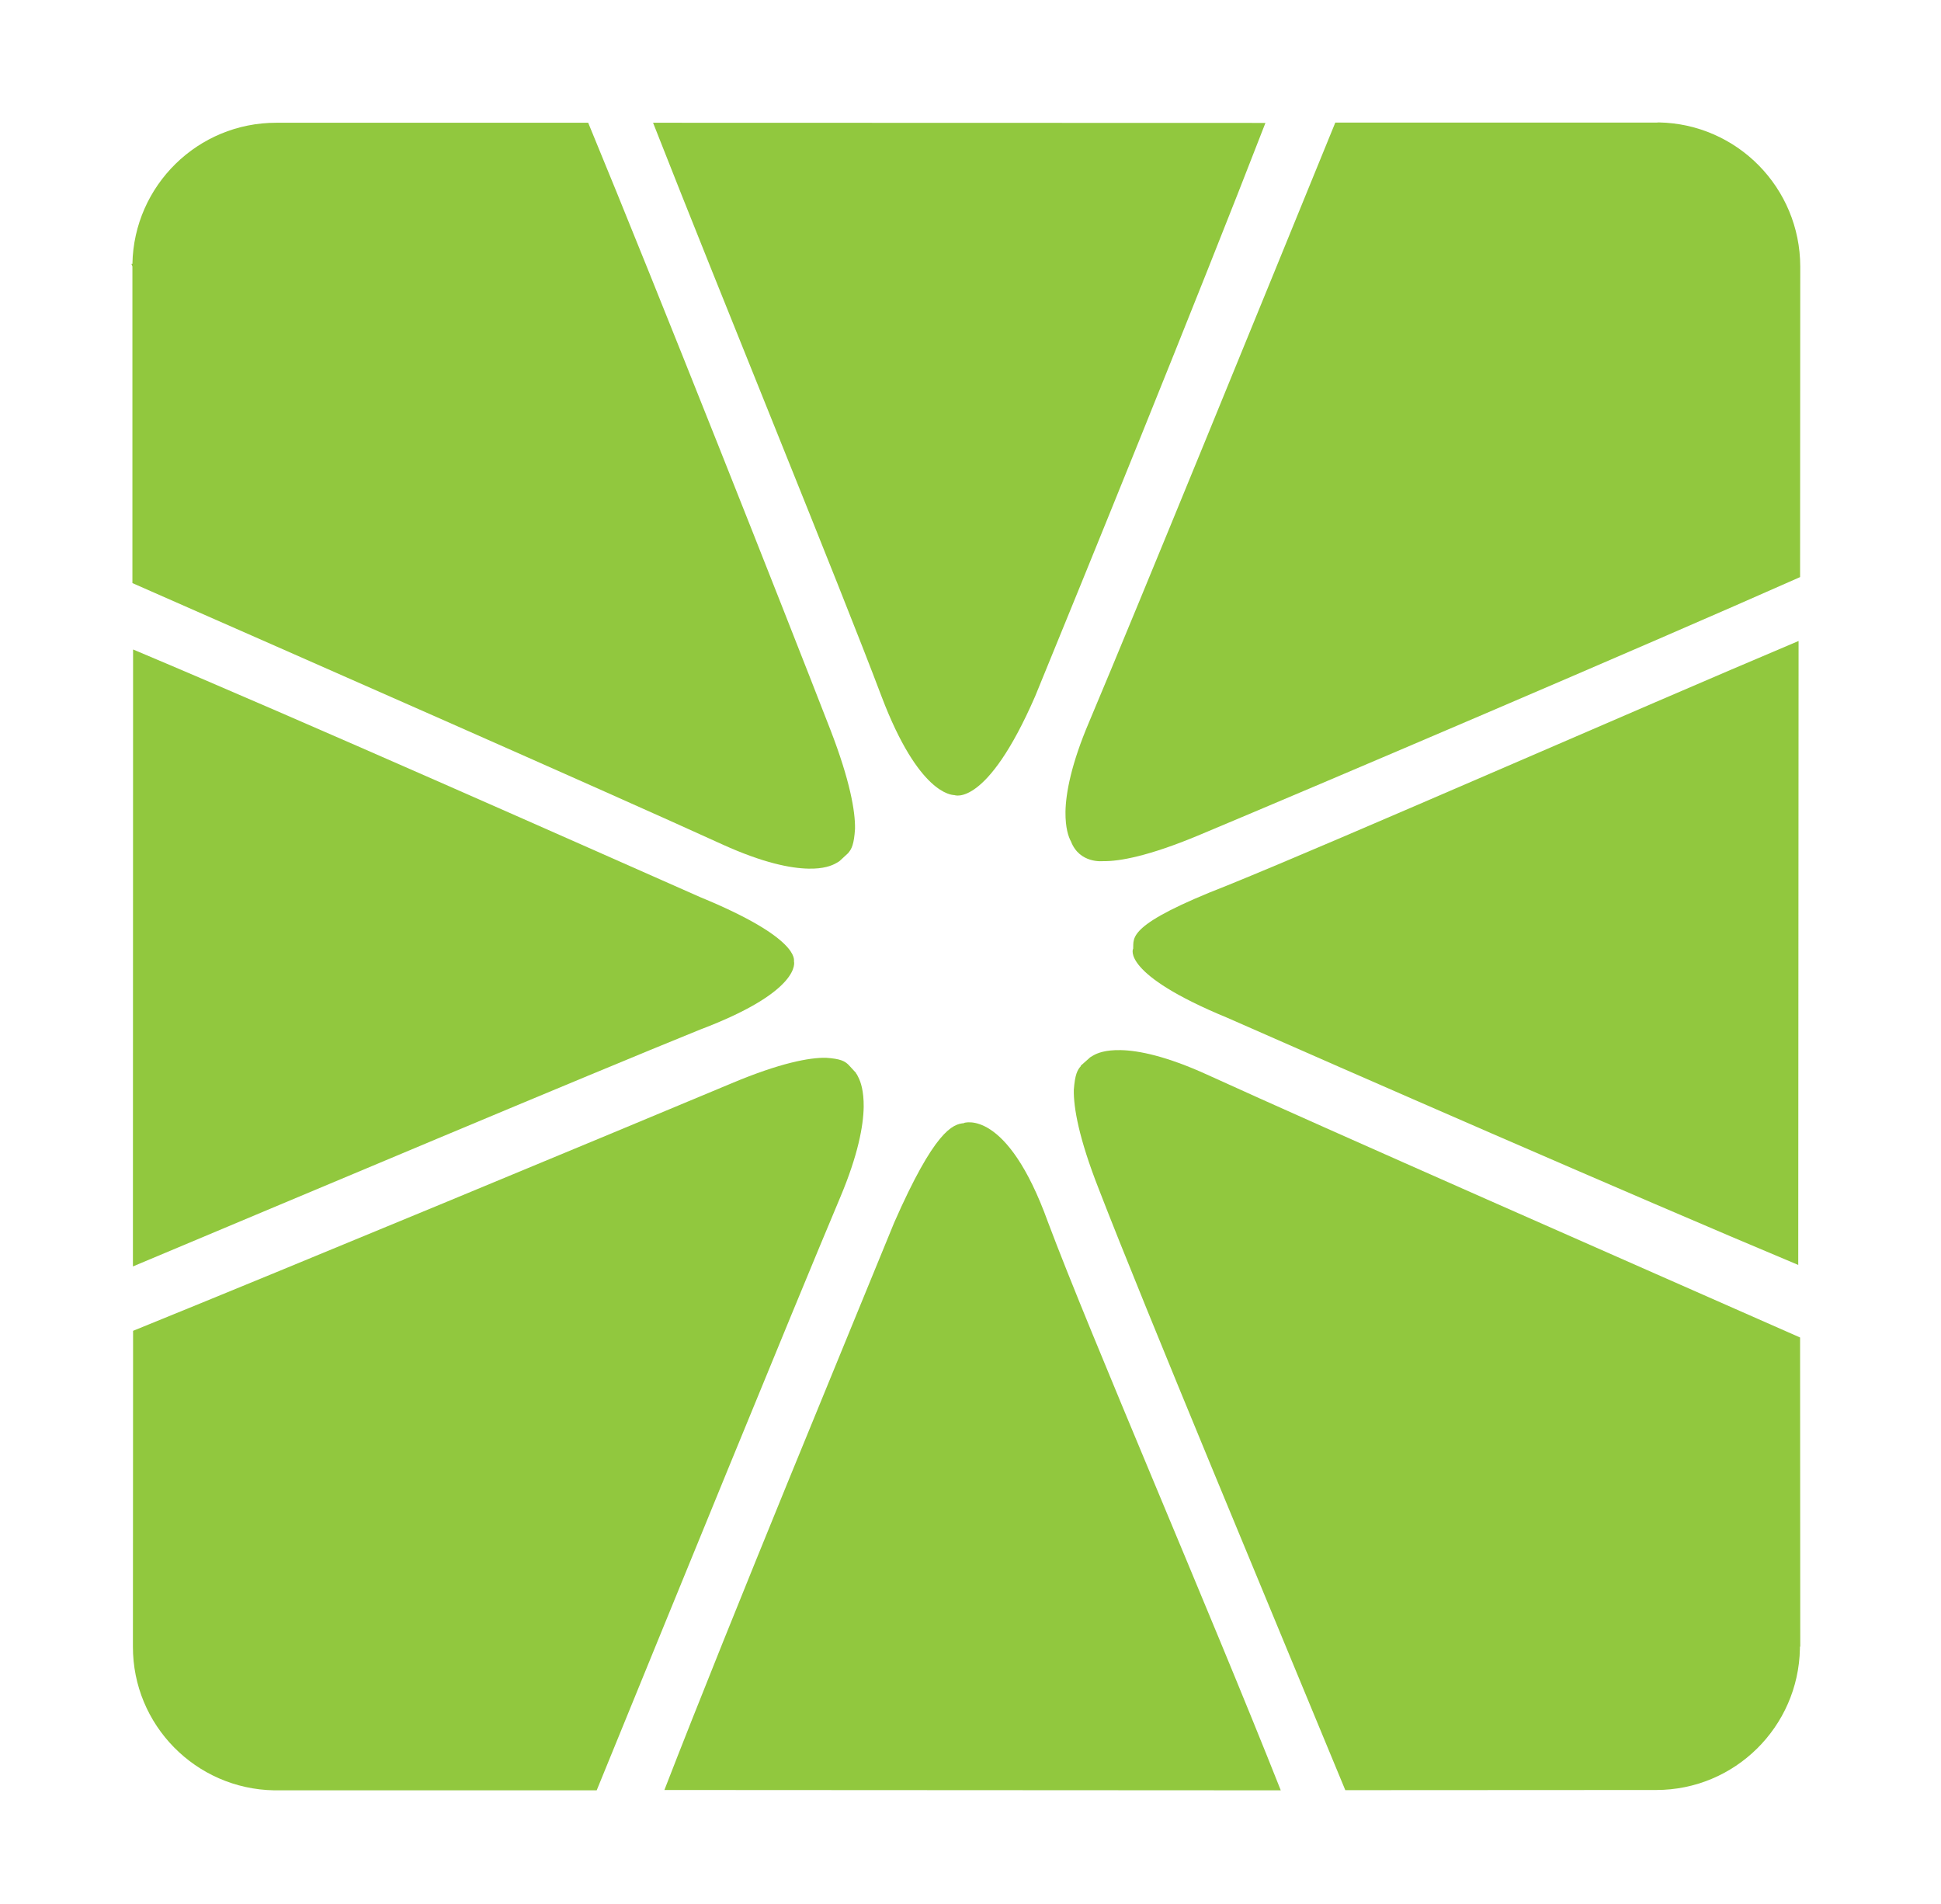
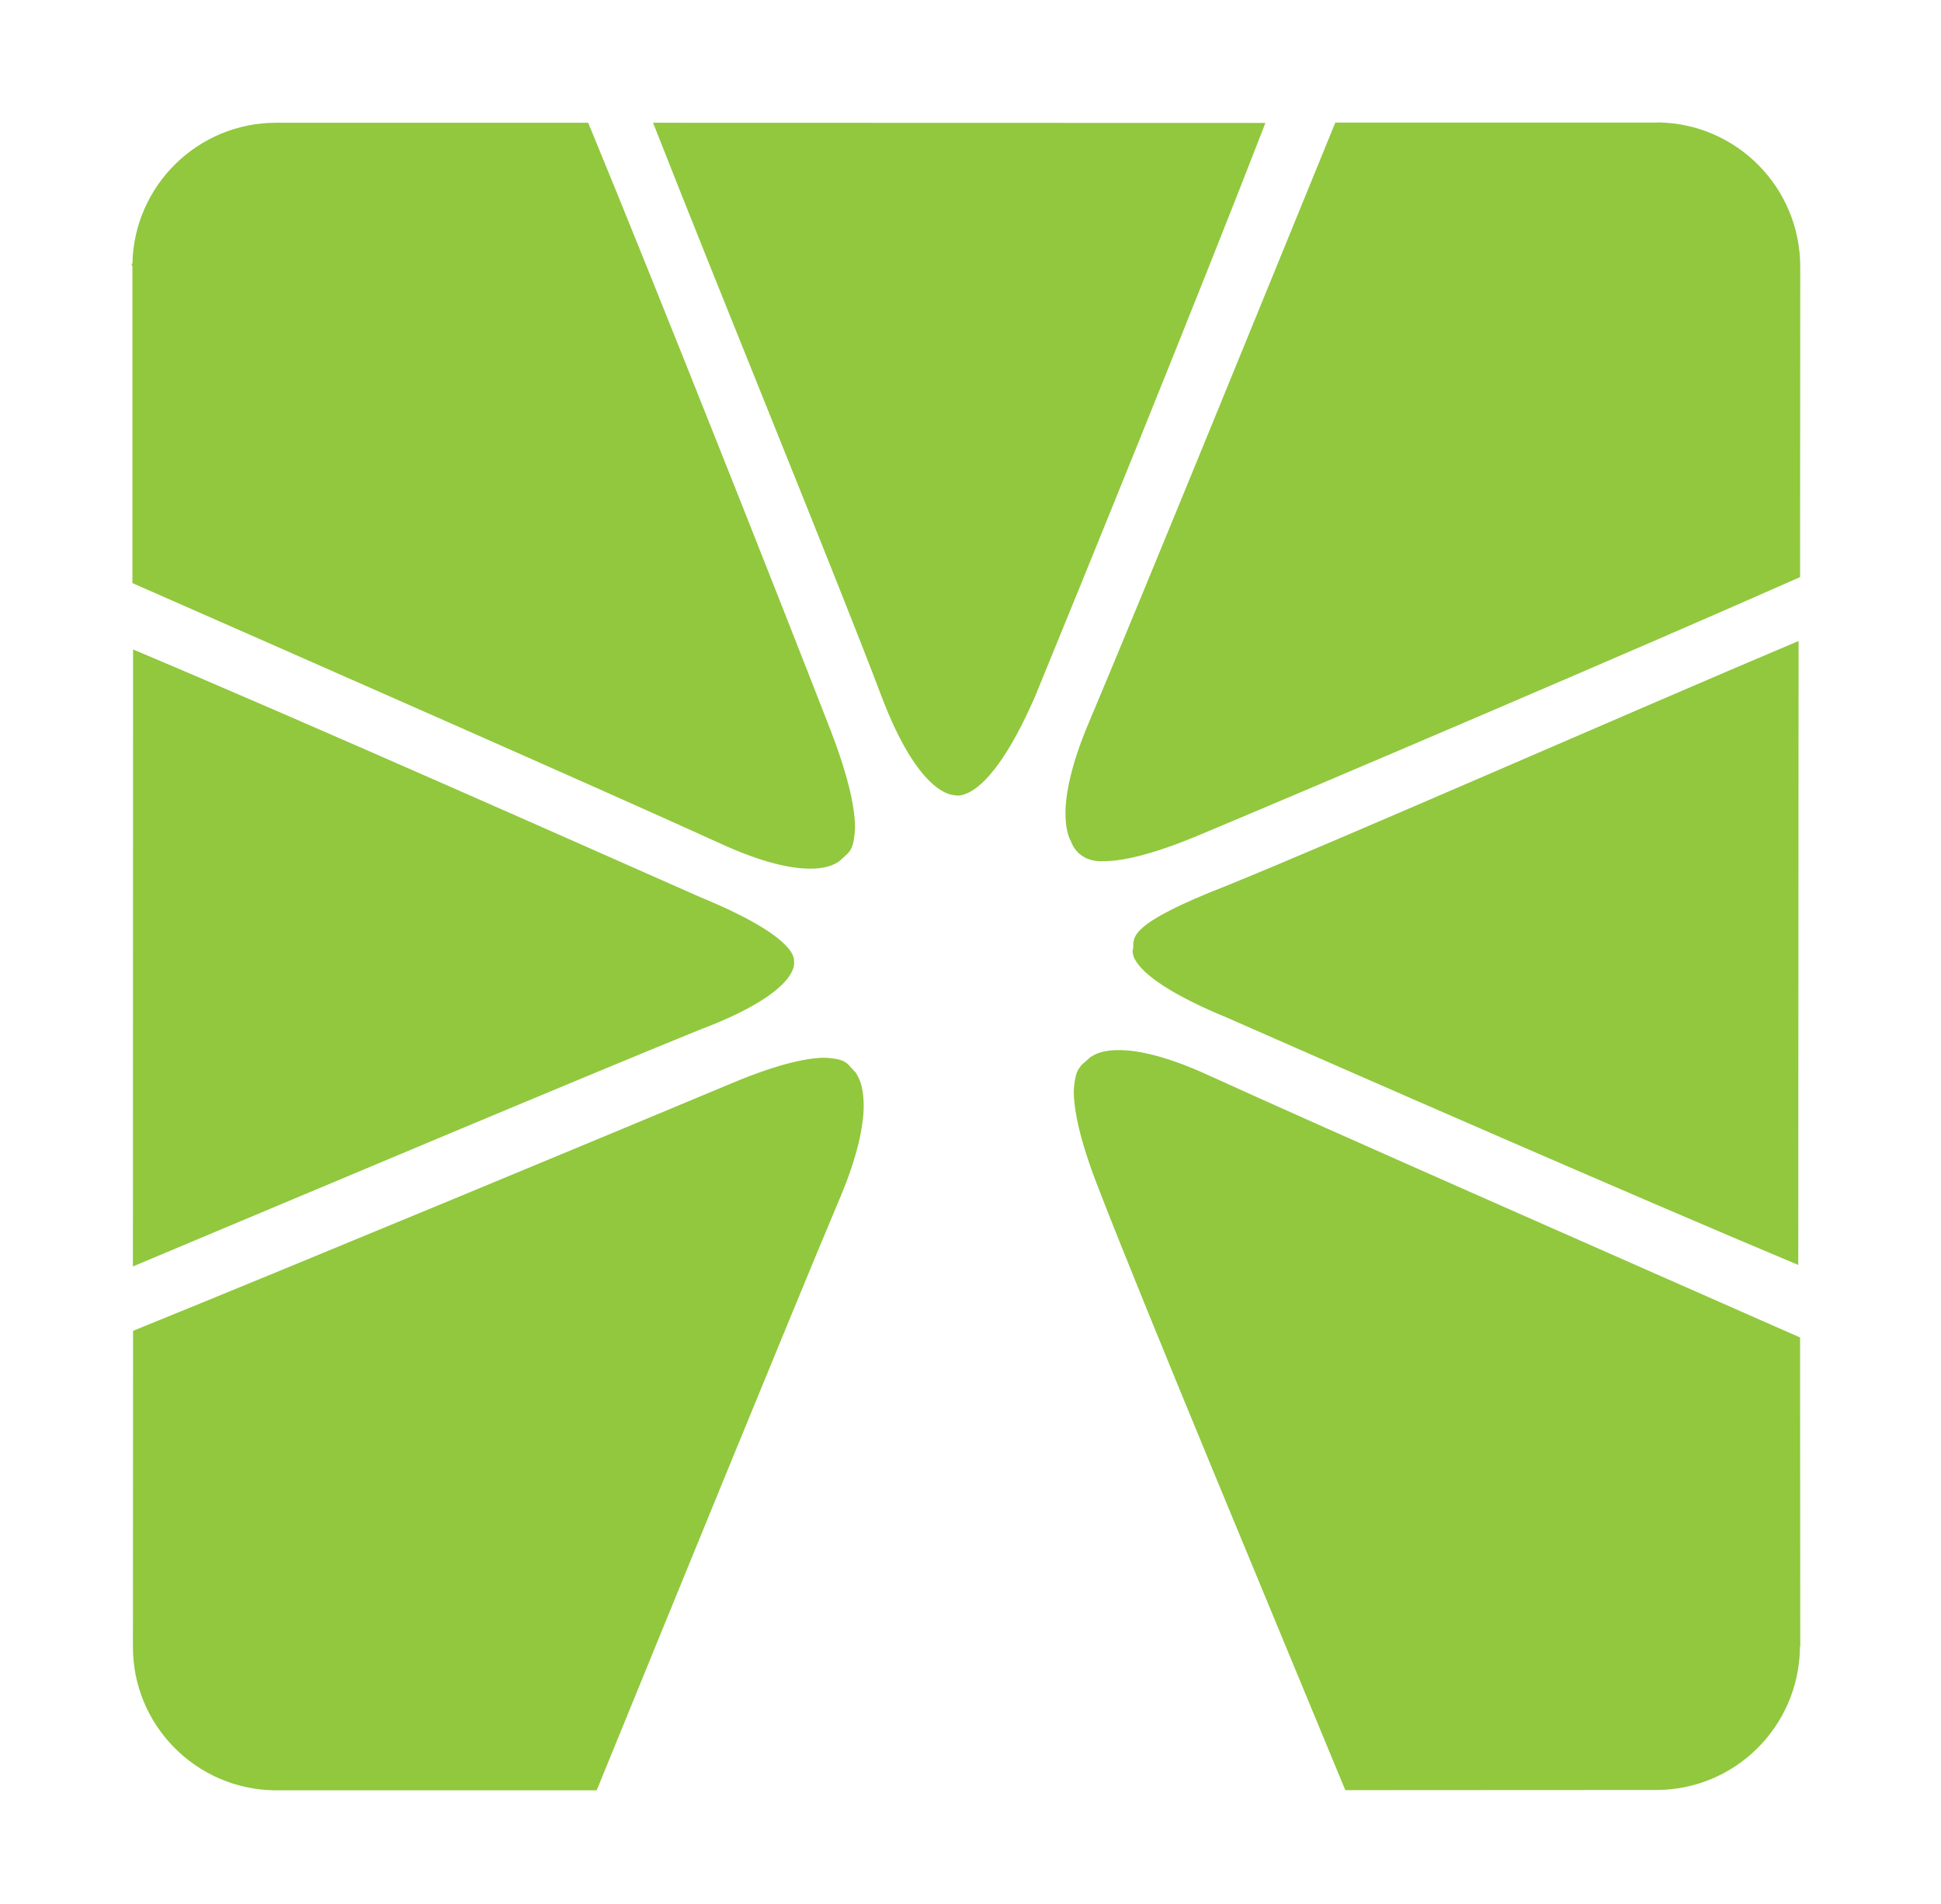
<svg xmlns="http://www.w3.org/2000/svg" xml:space="preserve" style="enable-background:new 0 0 1163.9 1141.5;" viewBox="0 0 1163.9 1141.5" y="0px" x="0px" id="Layer_1" version="1.1">
  <style type="text/css">
	.st0{fill:#91C83E;}
</style>
  <g>
    <g>
      <g>
        <g>
          <path d="M661.5,516.3L661.5,516.3c9.8,0.2,27.5-3.1,56.8-15.3l0,0c72.4-30.3,266.9-113.2,361.1-155l0,0l0.1-186.2      c-0.1-47.2-37.8-85.5-84.8-86.4l0,0c0,0-0.3,0-1.4,0.1l0,0l-192.6,0c-42,102.9-117.8,288.7-147.6,359.3l0,0      c-10.7,25.1-14,42.6-14.2,53.9l0,0c-0.1,9.7,1.8,15.1,3.3,17.8l0,0C647.4,518,661.5,516.3,661.5,516.3z" class="st0" />
        </g>
        <g>
          <path d="M643.9,653.4c-0.2,10.6,3,29,14.9,59.3l0,0c27.6,71.5,105.6,258.1,147.9,360.6l0,0l186.4-0.1      c47.1,0,85.3-37.8,86.2-84.7l0,0c0-0.2-0.1-1.1,0.2-1.5l0,0l-0.1-185.1c-96.6-42.6-285.5-125.6-355.8-157.7l0,0      c-24.2-11-40.9-14.4-51.6-14.6l0,0c-9.2-0.2-14.1,1.8-16.6,3.3l0,0c-2.3,1.3-2.1,1.4-2.1,1.4l0,0l-5.2,4.6l0,0.3      C646,641.6,644.6,644.2,643.9,653.4L643.9,653.4z" class="st0" />
        </g>
        <g>
          <path d="M735.9,610.2L735.9,610.2c66.7,29.4,241.4,105.9,342.4,148.2l0,0l0.2-374.1      c-100.9,42.6-274.6,119-342.4,146.5l0,0c-60.7,23.6-56.2,31.3-56.6,38l0,0C679.3,568.8,672.1,583.9,735.9,610.2z M679.5,571.4" class="st0" />
        </g>
        <g>
          <path d="M433.2,506.3c24.2,11,40.8,14.3,51.6,14.5l0,0c9,0.2,14-1.8,16.6-3.3l0,0c2.4-1.3,2.2-1.5,2.3-1.5l0,0      l5.2-4.8l-0.2,0.1c2-2.3,3.4-5.1,4-14.3l0,0c0.2-10.5-3-29-14.7-59.3l0,0c-28.2-72.6-103.4-262.7-145.3-364.1l0,0l-186.9,0      c-47.2-0.1-85.5,37.7-86.4,84.6l0,0l-0.6,0l0.6,1.6l0,189.8C177,392.5,363.5,474.5,433.2,506.3L433.2,506.3z" class="st0" />
        </g>
        <g>
          <path d="M620.7,417.5L620.7,417.5c27.4-66.8,97-237.6,138.1-343.8l0,0l-367.2-0.1c41.6,106,111.5,276.3,137.1,344.2      l0,0c22.3,58.6,42.1,58.7,43.3,58.9l0,0h0.3C572.2,476.7,591.5,484.6,620.7,417.5z" class="st0" />
        </g>
        <g>
-           <path d="M536.2,733c-27,66.2-96.6,233.9-137.8,340.2l0,0l369.6,0.2c-42-106.1-114.4-273.4-139.6-340.7l0,0      c-24.8-68.7-50.5-59.4-50.5-59.4l0.3,0.1C571.2,673.8,560.3,678.2,536.2,733L536.2,733z" class="st0" />
-         </g>
+           </g>
        <g>
          <path d="M79.7,759.3c101.3-42.5,272.9-114.8,340.1-142l0,0c61.6-23.3,56.3-40.9,56.3-40.9      c-0.1-0.7,3.9-13.8-56.2-38.5l0,0c-66.3-29.3-238.9-106-340.1-148.5l0,0L79.7,759.3L79.7,759.3z M486.3,575.2L486.3,575.2      L486.3,575.2L486.3,575.2z" class="st0" />
        </g>
        <g>
          <path d="M513.4,643.4l-4.6-5c-2.3-2.2-4.7-3.6-13.5-4.2l0,0c-9.9-0.2-27.6,3.1-56.6,15.3l0,0      c-71.9,30.1-263.5,109.7-358.9,148.4l0,0l-0.1,189.3c-0.1,47.1,37.7,85.4,84.7,86.2l0,0c0.2,0,0.7,0,1.1,0l0,0      c0.2,0,0.4,0,0.5,0l0,0l191.8,0c42.3-103.6,116.7-285.9,146.1-355.7l0,0c10.6-25.2,13.8-42.6,14-54l0,0      c0.1-9.7-1.8-15.1-3.2-17.8l0,0c-1.1-2.4-1.4-2.3-1.4-2.3l0,0" class="st0" />
        </g>
      </g>
    </g>
  </g>
</svg>